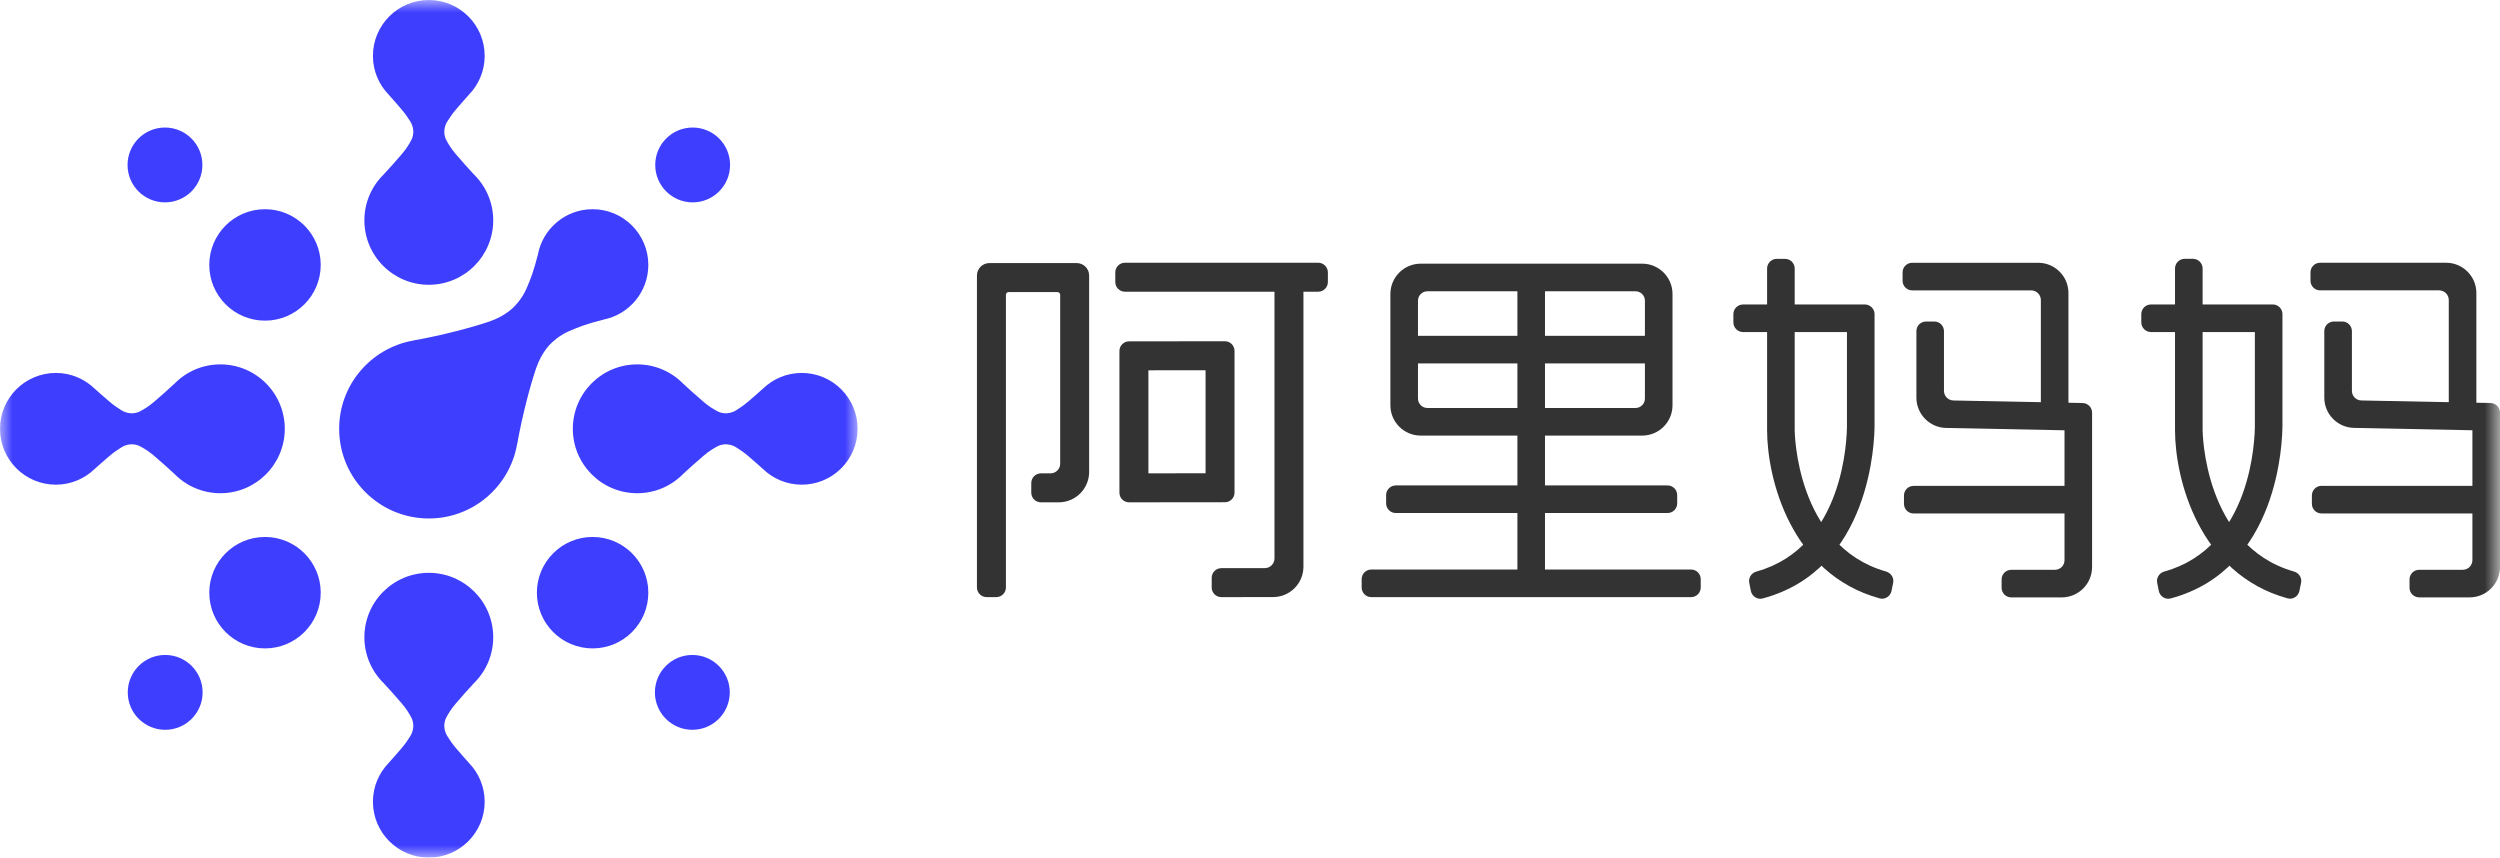
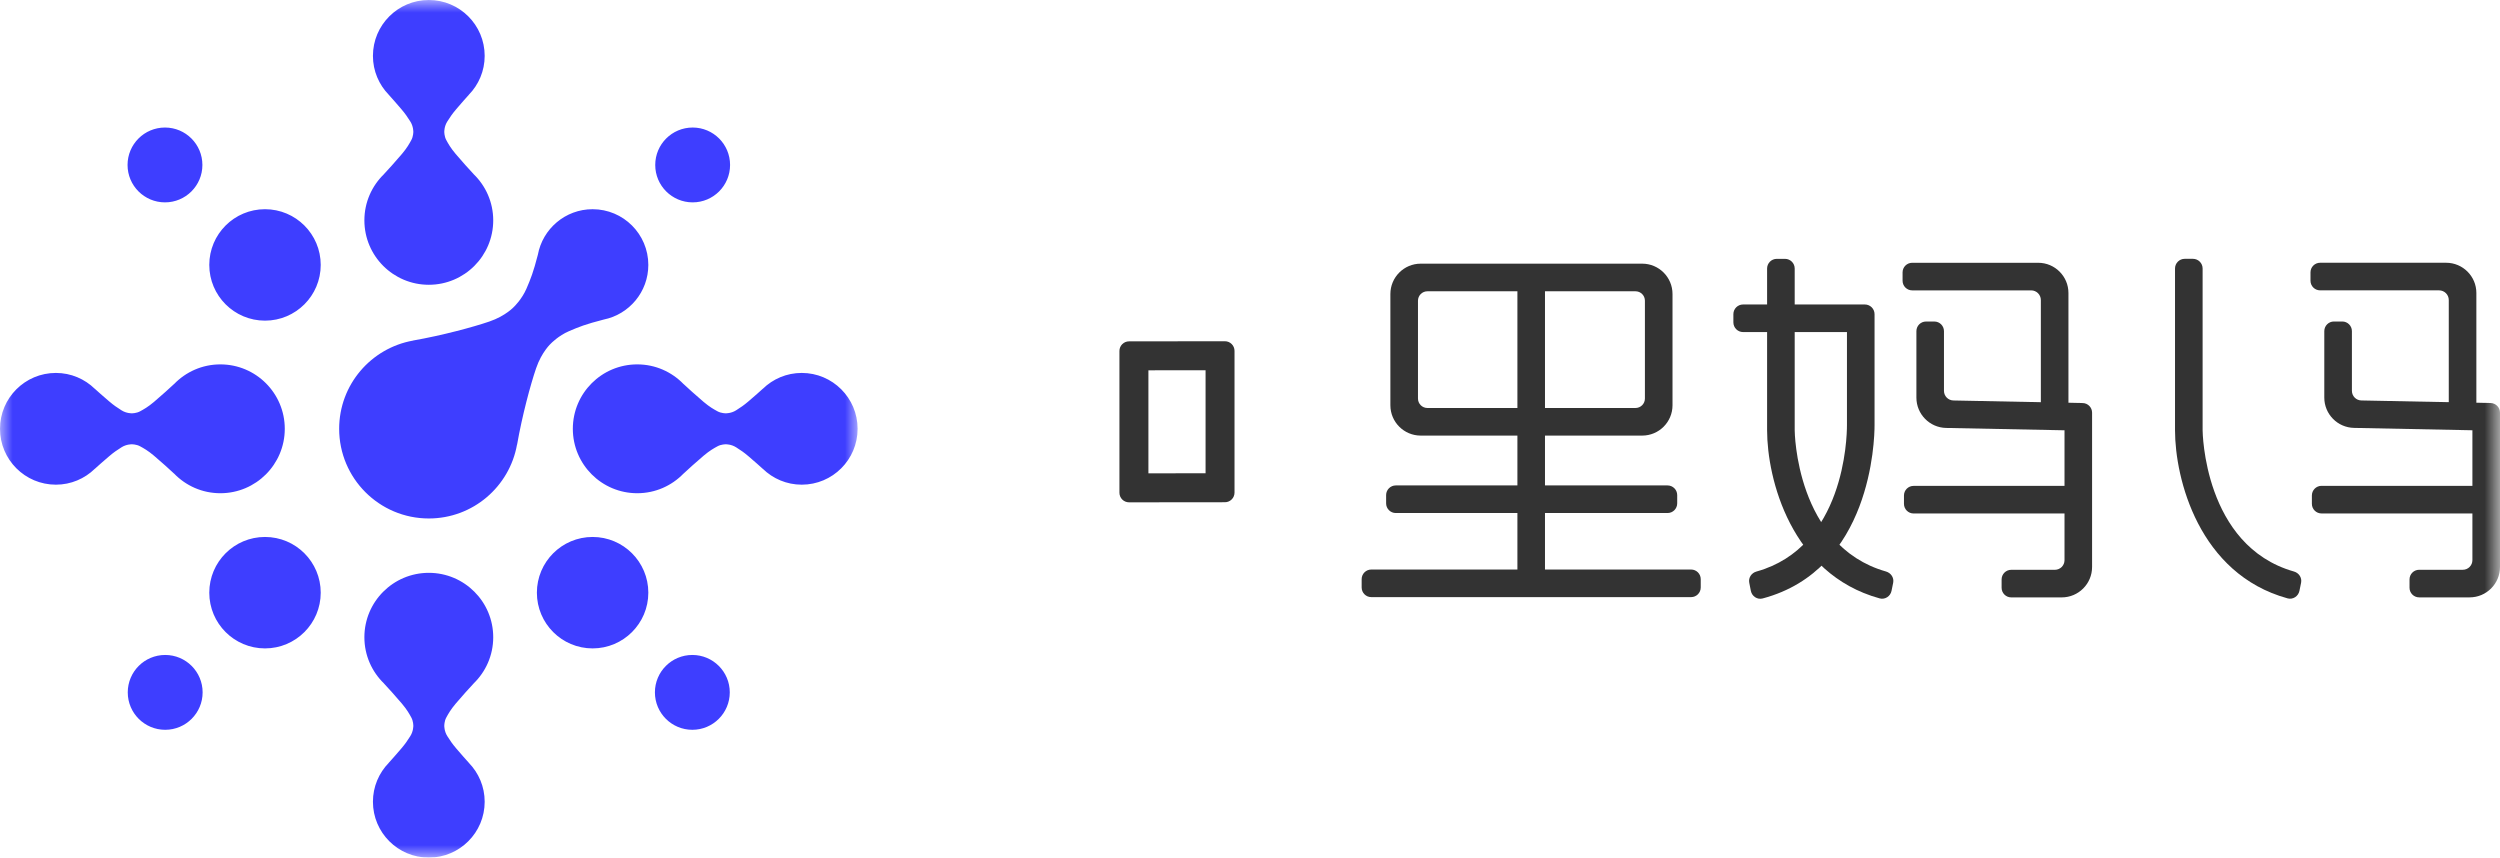
<svg xmlns="http://www.w3.org/2000/svg" xmlns:xlink="http://www.w3.org/1999/xlink" width="99.113px" height="34px" viewBox="0 0 99.113 34" version="1.1">
  <title>logo</title>
  <defs>
    <polygon id="path-1" points="0 0 34 0 34 34 0 34" />
    <polygon id="path-3" points="0 34 99.113 34 99.113 0 0 0" />
  </defs>
  <g id="页面-1" stroke="none" stroke-width="1" fill="none" fill-rule="evenodd">
    <g id="0-营销产品-导航" transform="translate(-120, -14)">
      <g id="logo" transform="translate(120, 14)">
        <g id="编组" transform="translate(0, 0)">
          <mask id="mask-2" fill="white">
            <use xlink:href="#path-1" />
          </mask>
          <g id="Clip-2" />
          <path d="M20.497,17.627 L20.5,17.629 C20.702,16.471 21.035,15.24 21.253,14.603 C21.477,13.945 21.844,13.616 21.844,13.616 C21.844,13.616 22.137,13.31 22.558,13.129 C22.955,12.959 23.207,12.856 23.937,12.668 C24.945,12.463 25.703,11.571 25.703,10.503 C25.703,9.283 24.714,8.294 23.494,8.294 C22.411,8.294 21.512,9.074 21.323,10.102 C21.142,10.801 21.039,11.054 20.872,11.443 C20.691,11.864 20.384,12.157 20.384,12.157 C20.384,12.157 20.056,12.524 19.398,12.748 C18.76,12.966 17.53,13.299 16.371,13.501 L16.374,13.503 C14.71,13.8 13.446,15.251 13.446,17 C13.446,18.963 15.038,20.555 17.001,20.555 C18.75,20.555 20.201,19.291 20.497,17.627 M8.736,14.446 C10.147,14.446 11.29,15.589 11.29,17 C11.29,18.41 10.147,19.554 8.736,19.554 C8.016,19.554 7.367,19.255 6.903,18.776 C6.902,18.775 6.9,18.775 6.899,18.774 C6.795,18.672 6.346,18.27 6.103,18.065 C5.859,17.86 5.703,17.775 5.555,17.694 C5.407,17.612 5.226,17.614 5.226,17.614 C5.226,17.614 5.011,17.608 4.814,17.735 C4.618,17.862 4.529,17.917 4.325,18.09 C4.121,18.262 3.825,18.526 3.758,18.588 L3.758,18.586 C3.359,18.975 2.815,19.215 2.215,19.215 C0.992,19.215 0,18.223 0,17 C0,15.777 0.992,14.785 2.215,14.785 C2.815,14.785 3.359,15.025 3.758,15.414 L3.758,15.412 C3.825,15.474 4.121,15.738 4.325,15.91 C4.529,16.083 4.618,16.138 4.814,16.265 C5.011,16.392 5.226,16.386 5.226,16.386 C5.226,16.386 5.407,16.388 5.555,16.306 C5.703,16.225 5.859,16.14 6.103,15.935 C6.346,15.73 6.795,15.328 6.899,15.226 C6.9,15.225 6.902,15.225 6.903,15.224 C7.367,14.745 8.016,14.446 8.736,14.446 M25.264,19.554 C23.853,19.554 22.71,18.41 22.71,17 C22.71,15.589 23.853,14.446 25.264,14.446 C25.983,14.446 26.633,14.745 27.097,15.224 C27.098,15.225 27.099,15.225 27.101,15.226 C27.205,15.328 27.654,15.73 27.897,15.935 C28.141,16.14 28.297,16.225 28.445,16.306 C28.593,16.388 28.774,16.386 28.774,16.386 C28.774,16.386 28.989,16.392 29.186,16.265 C29.382,16.138 29.471,16.083 29.675,15.91 C29.879,15.738 30.175,15.474 30.242,15.412 L30.242,15.414 C30.641,15.025 31.185,14.785 31.785,14.785 C33.008,14.785 34,15.777 34,17 C34,18.223 33.008,19.215 31.785,19.215 C31.185,19.215 30.641,18.975 30.242,18.586 L30.242,18.588 C30.175,18.526 29.879,18.262 29.675,18.09 C29.471,17.917 29.382,17.862 29.186,17.735 C28.989,17.608 28.774,17.614 28.774,17.614 C28.774,17.614 28.593,17.612 28.445,17.694 C28.297,17.775 28.141,17.86 27.897,18.065 C27.654,18.27 27.205,18.672 27.101,18.774 C27.099,18.775 27.098,18.775 27.097,18.776 C26.633,19.255 25.983,19.554 25.264,19.554 M14.446,25.264 C14.446,23.853 15.59,22.71 17,22.71 C18.41,22.71 19.554,23.853 19.554,25.264 C19.554,25.984 19.255,26.633 18.776,27.097 C18.775,27.098 18.775,27.099 18.774,27.101 C18.672,27.205 18.269,27.654 18.065,27.897 C17.86,28.141 17.775,28.297 17.694,28.445 C17.612,28.593 17.614,28.774 17.614,28.774 C17.614,28.774 17.608,28.989 17.735,29.186 C17.862,29.382 17.917,29.471 18.09,29.675 C18.262,29.879 18.526,30.175 18.588,30.242 L18.586,30.242 C18.975,30.641 19.215,31.185 19.215,31.785 C19.215,33.008 18.223,34 17,34 C15.777,34 14.785,33.008 14.785,31.785 C14.785,31.185 15.025,30.641 15.414,30.242 L15.412,30.242 C15.474,30.175 15.738,29.879 15.91,29.675 C16.083,29.471 16.138,29.382 16.265,29.186 C16.392,28.989 16.386,28.774 16.386,28.774 C16.386,28.774 16.388,28.593 16.306,28.445 C16.225,28.297 16.14,28.141 15.935,27.897 C15.73,27.654 15.328,27.205 15.226,27.101 C15.225,27.099 15.225,27.098 15.224,27.097 C14.745,26.633 14.446,25.984 14.446,25.264 M19.554,8.736 C19.554,10.147 18.41,11.29 17,11.29 C15.59,11.29 14.446,10.147 14.446,8.736 C14.446,8.016 14.745,7.367 15.224,6.903 C15.225,6.902 15.225,6.901 15.226,6.899 C15.328,6.795 15.73,6.346 15.935,6.103 C16.14,5.859 16.225,5.703 16.306,5.555 C16.388,5.407 16.386,5.226 16.386,5.226 C16.386,5.226 16.392,5.011 16.265,4.814 C16.138,4.618 16.083,4.529 15.91,4.325 C15.738,4.121 15.474,3.825 15.412,3.758 L15.414,3.758 C15.025,3.359 14.785,2.815 14.785,2.215 C14.785,0.992 15.777,-3.93983637e-05 17,-3.93983637e-05 C18.223,-3.93983637e-05 19.215,0.992 19.215,2.215 C19.215,2.815 18.975,3.359 18.586,3.758 L18.588,3.758 C18.526,3.825 18.262,4.121 18.09,4.325 C17.917,4.529 17.862,4.618 17.735,4.814 C17.608,5.011 17.614,5.226 17.614,5.226 C17.614,5.226 17.612,5.407 17.694,5.555 C17.775,5.703 17.86,5.859 18.065,6.103 C18.269,6.346 18.672,6.795 18.774,6.899 C18.775,6.901 18.775,6.902 18.776,6.903 C19.255,7.367 19.554,8.016 19.554,8.736 M27.461,5.056 C26.641,5.056 25.977,5.72 25.977,6.54 C25.977,7.359 26.641,8.023 27.461,8.023 C28.28,8.023 28.944,7.359 28.944,6.54 C28.944,5.72 28.28,5.056 27.461,5.056 M27.448,25.966 C26.629,25.966 25.964,26.63 25.964,27.449 C25.964,28.269 26.629,28.933 27.448,28.933 C28.267,28.933 28.932,28.269 28.932,27.449 C28.932,26.63 28.267,25.966 27.448,25.966 M6.549,25.966 C5.73,25.966 5.065,26.63 5.065,27.45 C5.065,28.269 5.73,28.933 6.549,28.933 C7.368,28.933 8.033,28.269 8.033,27.45 C8.033,26.63 7.368,25.966 6.549,25.966 M6.541,5.056 C5.721,5.056 5.057,5.72 5.057,6.54 C5.057,7.359 5.721,8.023 6.541,8.023 C7.36,8.023 8.024,7.359 8.024,6.54 C8.024,5.72 7.36,5.056 6.541,5.056 M10.506,8.294 C9.286,8.294 8.297,9.283 8.297,10.503 C8.297,11.723 9.286,12.712 10.506,12.712 C11.726,12.712 12.715,11.723 12.715,10.503 C12.715,9.283 11.726,8.294 10.506,8.294 M10.506,21.288 C9.286,21.288 8.297,22.277 8.297,23.497 C8.297,24.717 9.286,25.706 10.506,25.706 C11.726,25.706 12.715,24.717 12.715,23.497 C12.715,22.277 11.726,21.288 10.506,21.288 M25.703,23.497 C25.703,24.717 24.714,25.706 23.494,25.706 C22.274,25.706 21.285,24.717 21.285,23.497 C21.285,22.277 22.274,21.288 23.494,21.288 C24.714,21.288 25.703,22.277 25.703,23.497" id="Fill-1" fill="#3E3EFF" mask="url(#mask-2)" />
        </g>
-         <path d="M39.496,23.673 L39.116,23.673 C38.904,23.673 38.731,23.501 38.731,23.289 L38.731,10.923 C38.731,10.651 38.952,10.43 39.224,10.43 L42.686,10.43 C42.959,10.43 43.179,10.651 43.179,10.923 L43.179,18.71 C43.179,19.375 42.64,19.915 41.974,19.915 L41.269,19.915 C41.057,19.915 40.885,19.743 40.885,19.531 L40.885,19.15 C40.885,18.938 41.057,18.766 41.269,18.766 L41.647,18.766 C41.859,18.766 42.031,18.595 42.031,18.382 L42.031,11.688 C42.031,11.627 41.982,11.579 41.922,11.579 L39.989,11.579 C39.929,11.579 39.88,11.627 39.88,11.688 L39.88,23.289 C39.88,23.501 39.708,23.673 39.496,23.673" id="Fill-3" fill="#333333" />
-         <path d="M52.26,11.565 L44.599,11.565 C44.388,11.565 44.216,11.393 44.216,11.181 L44.216,10.8 C44.216,10.588 44.388,10.416 44.599,10.416 L52.26,10.416 C52.472,10.416 52.644,10.588 52.644,10.8 L52.644,11.181 C52.644,11.393 52.472,11.565 52.26,11.565" id="Fill-5" fill="#333333" />
-         <path d="M48.038,23.292 L48.038,22.907 C48.037,22.696 48.208,22.525 48.418,22.525 L50.146,22.523 C50.357,22.522 50.527,22.351 50.527,22.141 L50.527,11.382 C50.527,11.171 50.698,11.001 50.908,11.001 L51.294,11.001 C51.504,11.001 51.675,11.171 51.675,11.382 L51.675,22.466 C51.675,23.131 51.137,23.67 50.473,23.671 L48.42,23.673 C48.209,23.673 48.038,23.503 48.038,23.292" id="Fill-7" fill="#333333" />
        <path d="M45.529,14.681 L45.529,18.765 L47.795,18.763 L47.795,14.678 L45.529,14.681 Z M44.38,19.534 L44.38,13.914 C44.38,13.704 44.551,13.533 44.762,13.533 L48.561,13.529 C48.772,13.528 48.943,13.7 48.943,13.911 L48.943,19.529 C48.943,19.74 48.773,19.911 48.562,19.911 L44.762,19.915 C44.551,19.915 44.38,19.745 44.38,19.534 L44.38,19.534 Z" id="Fill-9" fill="#333333" />
        <path d="M56.59,16.175 L64.839,16.175 C65.046,16.175 65.213,16.007 65.213,15.801 L65.213,11.922 C65.213,11.715 65.046,11.548 64.839,11.548 L56.59,11.548 C56.384,11.548 56.216,11.715 56.216,11.922 L56.216,15.801 C56.216,16.007 56.384,16.175 56.59,16.175 M65.105,17.269 L56.324,17.269 C55.661,17.269 55.122,16.731 55.122,16.067 L55.122,11.656 C55.122,10.992 55.661,10.453 56.324,10.453 L65.105,10.453 C65.769,10.453 66.307,10.992 66.307,11.656 L66.307,16.067 C66.307,16.731 65.769,17.269 65.105,17.269" id="Fill-11" fill="#333333" />
        <mask id="mask-4" fill="white">
          <use xlink:href="#path-3" />
        </mask>
        <g id="Clip-14" />
-         <polygon id="Fill-13" fill="#333333" mask="url(#mask-4)" points="55.669 14.408 65.76 14.408 65.76 13.314 55.669 13.314" />
        <path d="M66.11,20.339 L55.336,20.339 C55.125,20.339 54.953,20.168 54.953,19.956 L54.953,19.628 C54.953,19.417 55.125,19.245 55.336,19.245 L66.11,19.245 C66.322,19.245 66.493,19.417 66.493,19.628 L66.493,19.956 C66.493,20.168 66.322,20.339 66.11,20.339" id="Fill-15" fill="#333333" mask="url(#mask-4)" />
        <path d="M67.044,23.673 L54.365,23.673 C54.154,23.673 53.983,23.502 53.983,23.291 L53.983,22.961 C53.983,22.75 54.154,22.579 54.365,22.579 L67.044,22.579 C67.255,22.579 67.426,22.75 67.426,22.961 L67.426,23.291 C67.426,23.502 67.255,23.673 67.044,23.673" id="Fill-16" fill="#333333" mask="url(#mask-4)" />
        <polygon id="Fill-17" fill="#333333" mask="url(#mask-4)" points="60.158 23.126 61.251 23.126 61.251 10.991 60.158 10.991" />
        <path d="M69.413,23.426 L69.35,23.106 C69.309,22.904 69.438,22.713 69.637,22.658 C73.119,21.687 73.223,17.364 73.223,16.858 L73.223,13.165 L69.105,13.165 C68.893,13.165 68.72,12.993 68.72,12.78 L68.72,12.455 C68.72,12.243 68.893,12.071 69.105,12.071 L73.932,12.071 C74.144,12.071 74.317,12.243 74.317,12.455 L74.317,16.858 C74.317,17.455 74.189,22.579 69.88,23.726 C69.669,23.783 69.456,23.64 69.413,23.426" id="Fill-18" fill="#333333" mask="url(#mask-4)" />
        <path d="M74.989,23.428 C74.945,23.64 74.732,23.781 74.522,23.724 C71.002,22.758 70.057,18.981 70.057,17.055 L70.057,10.646 C70.057,10.434 70.229,10.262 70.441,10.262 L70.767,10.262 C70.979,10.262 71.151,10.434 71.151,10.646 L71.151,17.055 C71.151,17.103 71.194,21.64 74.77,22.657 C74.968,22.714 75.096,22.904 75.055,23.105 L74.989,23.428 Z" id="Fill-19" fill="#333333" mask="url(#mask-4)" />
        <path d="M82.004,16.31 L80.91,16.31 L80.91,11.896 C80.91,11.684 80.738,11.512 80.525,11.512 L75.809,11.512 C75.599,11.512 75.428,11.341 75.428,11.131 L75.428,10.799 C75.428,10.588 75.599,10.418 75.809,10.418 L80.805,10.418 C81.467,10.418 82.004,10.955 82.004,11.617 L82.004,16.31 Z" id="Fill-20" fill="#333333" mask="url(#mask-4)" />
        <path d="M81.736,23.684 L79.736,23.684 C79.525,23.684 79.354,23.513 79.354,23.303 L79.354,22.972 C79.354,22.761 79.525,22.59 79.736,22.59 L81.465,22.59 C81.676,22.59 81.848,22.42 81.848,22.209 L81.848,17.059 L77.154,16.966 C76.5,16.953 75.976,16.418 75.976,15.763 L75.976,13.129 C75.976,12.918 76.146,12.747 76.357,12.747 L76.688,12.747 C76.898,12.747 77.069,12.918 77.069,13.129 L77.069,15.495 C77.069,15.703 77.236,15.873 77.443,15.877 L82.567,15.979 C82.775,15.983 82.941,16.153 82.941,16.36 L82.941,22.478 C82.941,23.145 82.402,23.684 81.736,23.684" id="Fill-21" fill="#333333" mask="url(#mask-4)" />
        <path d="M81.98,20.357 L75.864,20.357 C75.654,20.357 75.483,20.186 75.483,19.975 L75.483,19.644 C75.483,19.433 75.654,19.263 75.864,19.263 L81.98,19.263 L81.98,20.357 Z" id="Fill-22" fill="#333333" mask="url(#mask-4)" />
-         <path d="M85.585,23.425 L85.522,23.105 C85.481,22.902 85.611,22.712 85.809,22.657 C89.291,21.687 89.395,17.362 89.395,16.857 L89.395,13.164 L85.277,13.164 C85.065,13.164 84.892,12.992 84.892,12.779 L84.892,12.454 C84.892,12.242 85.065,12.07 85.277,12.07 L90.104,12.07 C90.317,12.07 90.488,12.242 90.488,12.454 L90.488,16.857 C90.488,17.454 90.361,22.578 86.052,23.726 C85.841,23.781 85.628,23.639 85.585,23.425" id="Fill-23" fill="#333333" mask="url(#mask-4)" />
        <path d="M91.161,23.426 C91.117,23.639 90.904,23.78 90.694,23.723 C87.175,22.757 86.229,18.98 86.229,17.055 L86.229,10.645 C86.229,10.433 86.401,10.261 86.613,10.261 L86.939,10.261 C87.151,10.261 87.323,10.433 87.323,10.645 L87.323,17.055 C87.323,17.102 87.366,21.639 90.942,22.657 C91.14,22.712 91.268,22.903 91.227,23.104 L91.161,23.426 Z" id="Fill-24" fill="#333333" mask="url(#mask-4)" />
        <path d="M98.176,16.309 L97.082,16.309 L97.082,11.895 C97.082,11.683 96.91,11.511 96.697,11.511 L91.981,11.511 C91.771,11.511 91.6,11.34 91.6,11.13 L91.6,10.798 C91.6,10.587 91.771,10.417 91.981,10.417 L96.977,10.417 C97.639,10.417 98.176,10.954 98.176,11.616 L98.176,16.309 Z" id="Fill-25" fill="#333333" mask="url(#mask-4)" />
        <path d="M97.908,23.683 L95.908,23.683 C95.697,23.683 95.526,23.512 95.526,23.302 L95.526,22.971 C95.526,22.76 95.697,22.589 95.908,22.589 L97.638,22.589 C97.848,22.589 98.019,22.418 98.019,22.208 L98.019,17.058 L93.327,16.964 C92.671,16.952 92.147,16.417 92.147,15.762 L92.147,13.128 C92.147,12.917 92.318,12.746 92.529,12.746 L92.86,12.746 C93.07,12.746 93.242,12.917 93.242,13.128 L93.242,15.494 C93.242,15.702 93.408,15.872 93.615,15.876 L98.739,15.978 C98.947,15.983 99.113,16.152 99.113,16.36 L99.113,22.478 C99.113,23.144 98.573,23.683 97.908,23.683" id="Fill-26" fill="#333333" mask="url(#mask-4)" />
        <path d="M98.152,20.356 L92.036,20.356 C91.826,20.356 91.655,20.185 91.655,19.975 L91.655,19.643 C91.655,19.432 91.826,19.261 92.036,19.261 L98.152,19.261 L98.152,20.356 Z" id="Fill-27" fill="#333333" mask="url(#mask-4)" />
      </g>
    </g>
  </g>
</svg>